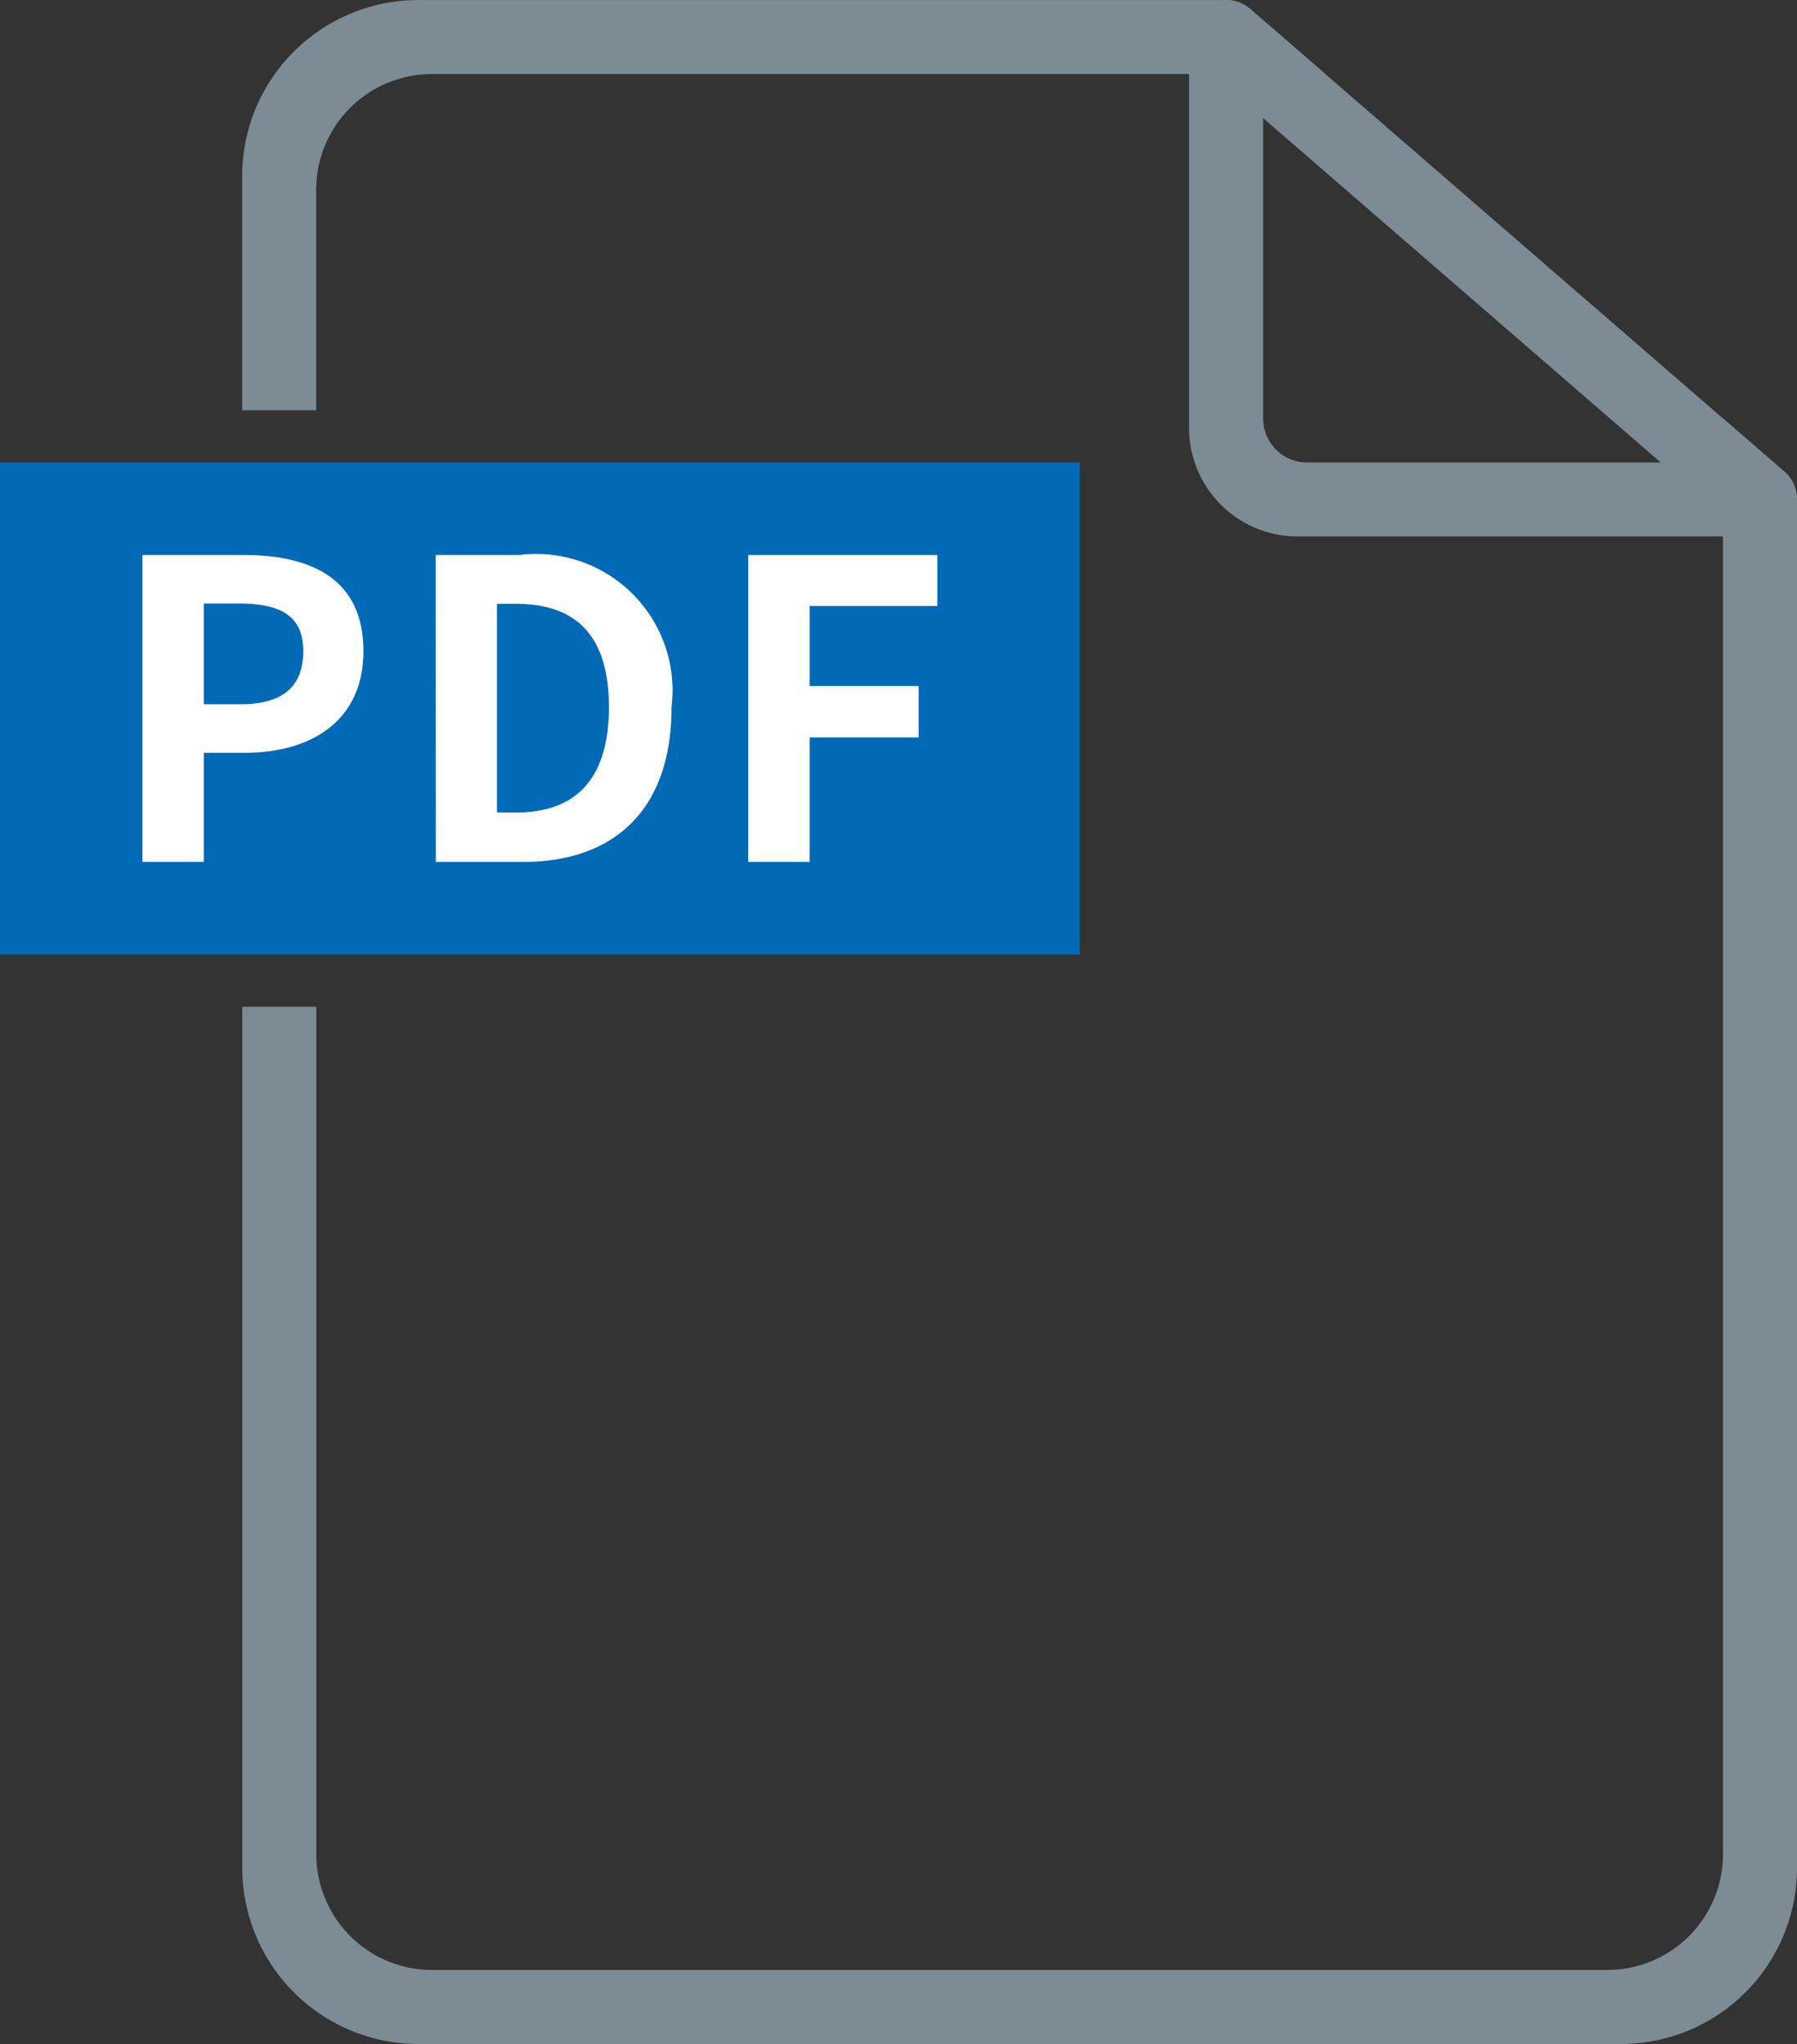
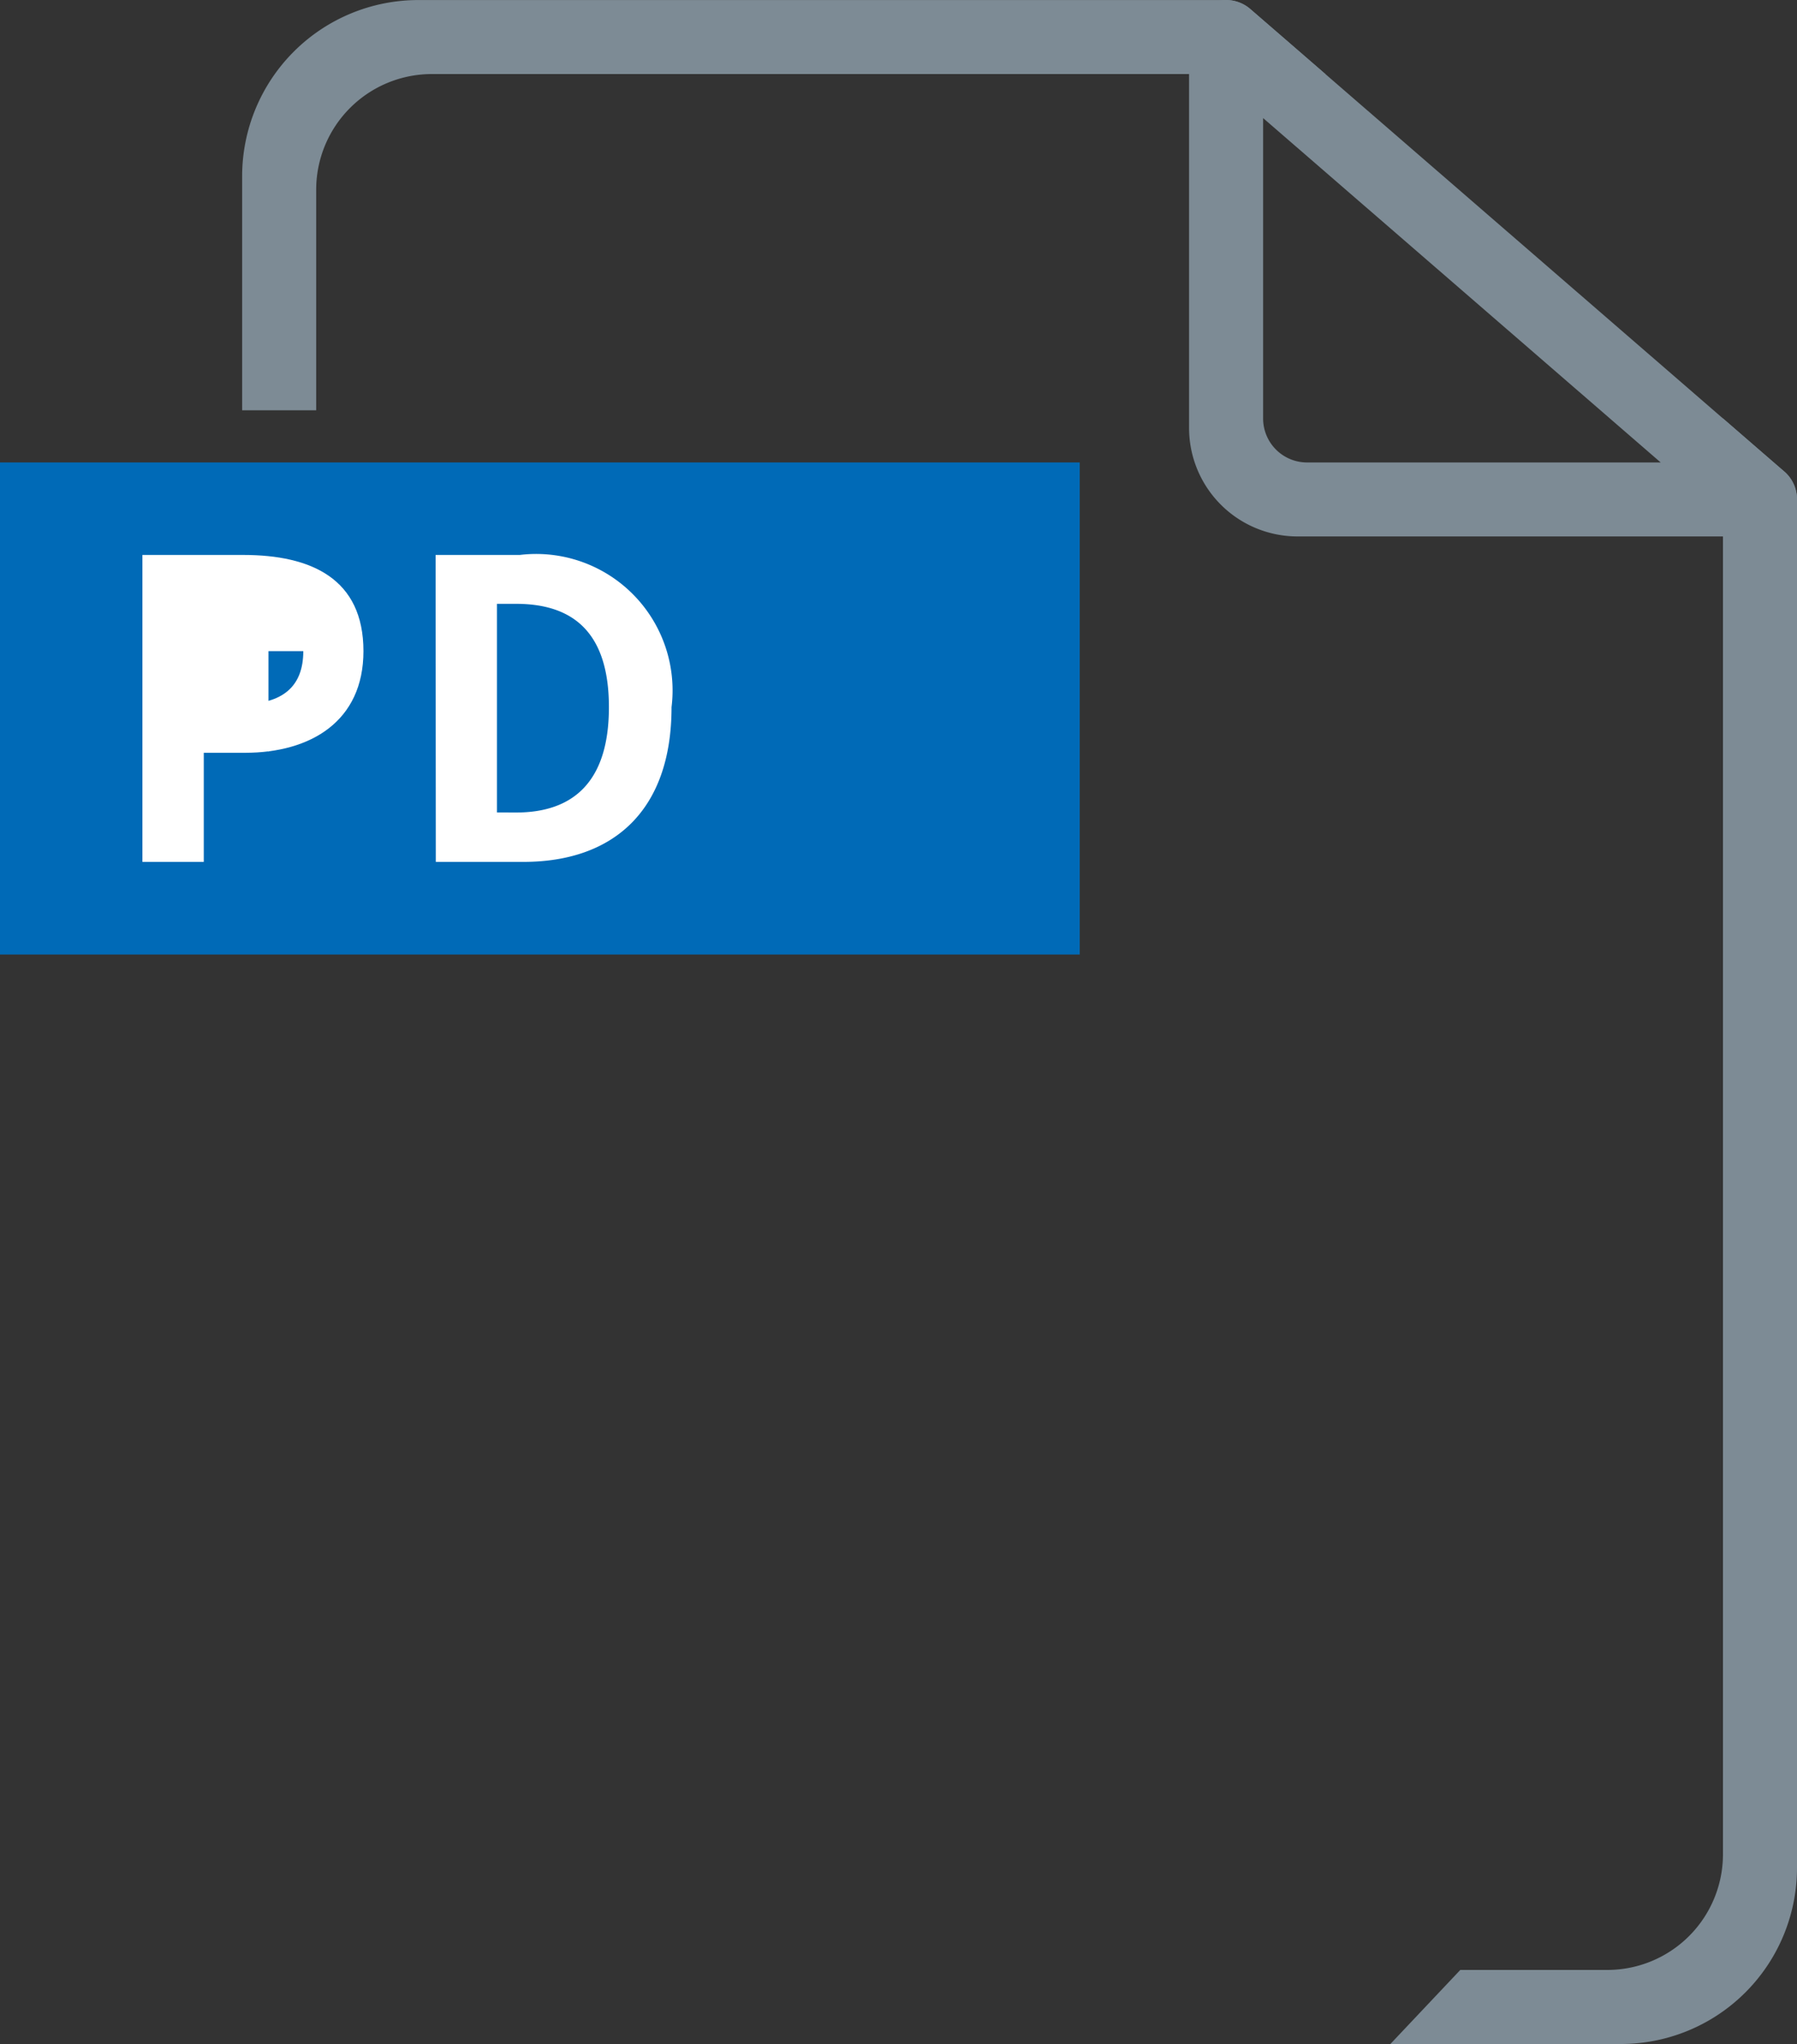
<svg xmlns="http://www.w3.org/2000/svg" id="コンポーネント_16_6" data-name="コンポーネント 16 – 6" width="40" height="45.488" viewBox="0 0 40 45.488">
  <rect x="0" y="0" width="40" height="45.488" fill="#333333" stroke="none" />
  <path id="パス_917" data-name="パス 917" d="M3241.486,3606.943l-.54-.467-.824-.714-8.85-7.664-.951-.824-.72-.623a.824.824,0,0,0-1.363.623v8.7a2.414,2.414,0,0,0,2.414,2.414h10.294a.824.824,0,0,0,.54-1.447Zm-11.6-1.18v-6.685l8.85,7.664h-7.871A.979.979,0,0,1,3229.886,3605.763Z" transform="translate(-3201.77 -3596.45)" fill="#7d8b95" />
  <path id="パス_918" data-name="パス 918" d="M3208.808,3600.673a2.575,2.575,0,0,1,2.575-2.575h19.889l-.951-.824-.72-.623a.824.824,0,0,0-.539-.2h-17.981a3.922,3.922,0,0,0-3.921,3.921v5.209h1.648Z" transform="translate(-3201.77 -3596.45)" fill="#7d8b95" />
-   <path id="パス_920" data-name="パス 920" d="M3236.1,3640.29h-24.714a2.575,2.575,0,0,1-2.575-2.575v-18.86h-1.648v19.162a3.922,3.922,0,0,0,3.921,3.921H3236.1Z" transform="translate(-3201.77 -3596.45)" fill="#7d8b95" />
  <path id="パス_921" data-name="パス 921" d="M3241.486,3606.943l-.54-.467-.824-.714v31.953a2.575,2.575,0,0,1-2.575,2.575h-3.272l-1.556,1.648h5.13a3.921,3.921,0,0,0,3.921-3.921v-30.45A.826.826,0,0,0,3241.486,3606.943Z" transform="translate(-3201.77 -3596.45)" fill="#7d8b95" />
  <rect id="長方形_1483" data-name="長方形 1483" width="24.034" height="10.95" transform="translate(0 10.292)" fill="#006ab7" />
  <g id="グループ_1772" data-name="グループ 1772" transform="translate(-3201.77 -3596.45)">
-     <path id="パス_922" data-name="パス 922" d="M3204.94,3608.8h2.243c1.514,0,2.677.527,2.677,2.141,0,1.56-1.173,2.262-2.64,2.262h-.914v2.428h-1.366Zm2.187,3.323c.942,0,1.394-.4,1.394-1.182s-.5-1.061-1.44-1.061h-.775v2.243Z" fill="#fff" />
+     <path id="パス_922" data-name="パス 922" d="M3204.94,3608.8h2.243c1.514,0,2.677.527,2.677,2.141,0,1.56-1.173,2.262-2.64,2.262h-.914v2.428h-1.366Zm2.187,3.323c.942,0,1.394-.4,1.394-1.182h-.775v2.243Z" fill="#fff" />
    <path id="パス_923" data-name="パス 923" d="M3211.466,3608.8h1.874a3.037,3.037,0,0,1,3.378,3.388c0,2.3-1.292,3.443-3.3,3.443h-1.947Zm1.791,5.732c1.273,0,2.067-.683,2.067-2.344s-.794-2.3-2.067-2.3h-.425v4.643Z" fill="#fff" />
-     <path id="パス_924" data-name="パス 924" d="M3218.425,3608.8h4.21v1.135h-2.843v1.782h2.427v1.144h-2.427v2.77h-1.367Z" fill="#fff" />
  </g>
</svg>